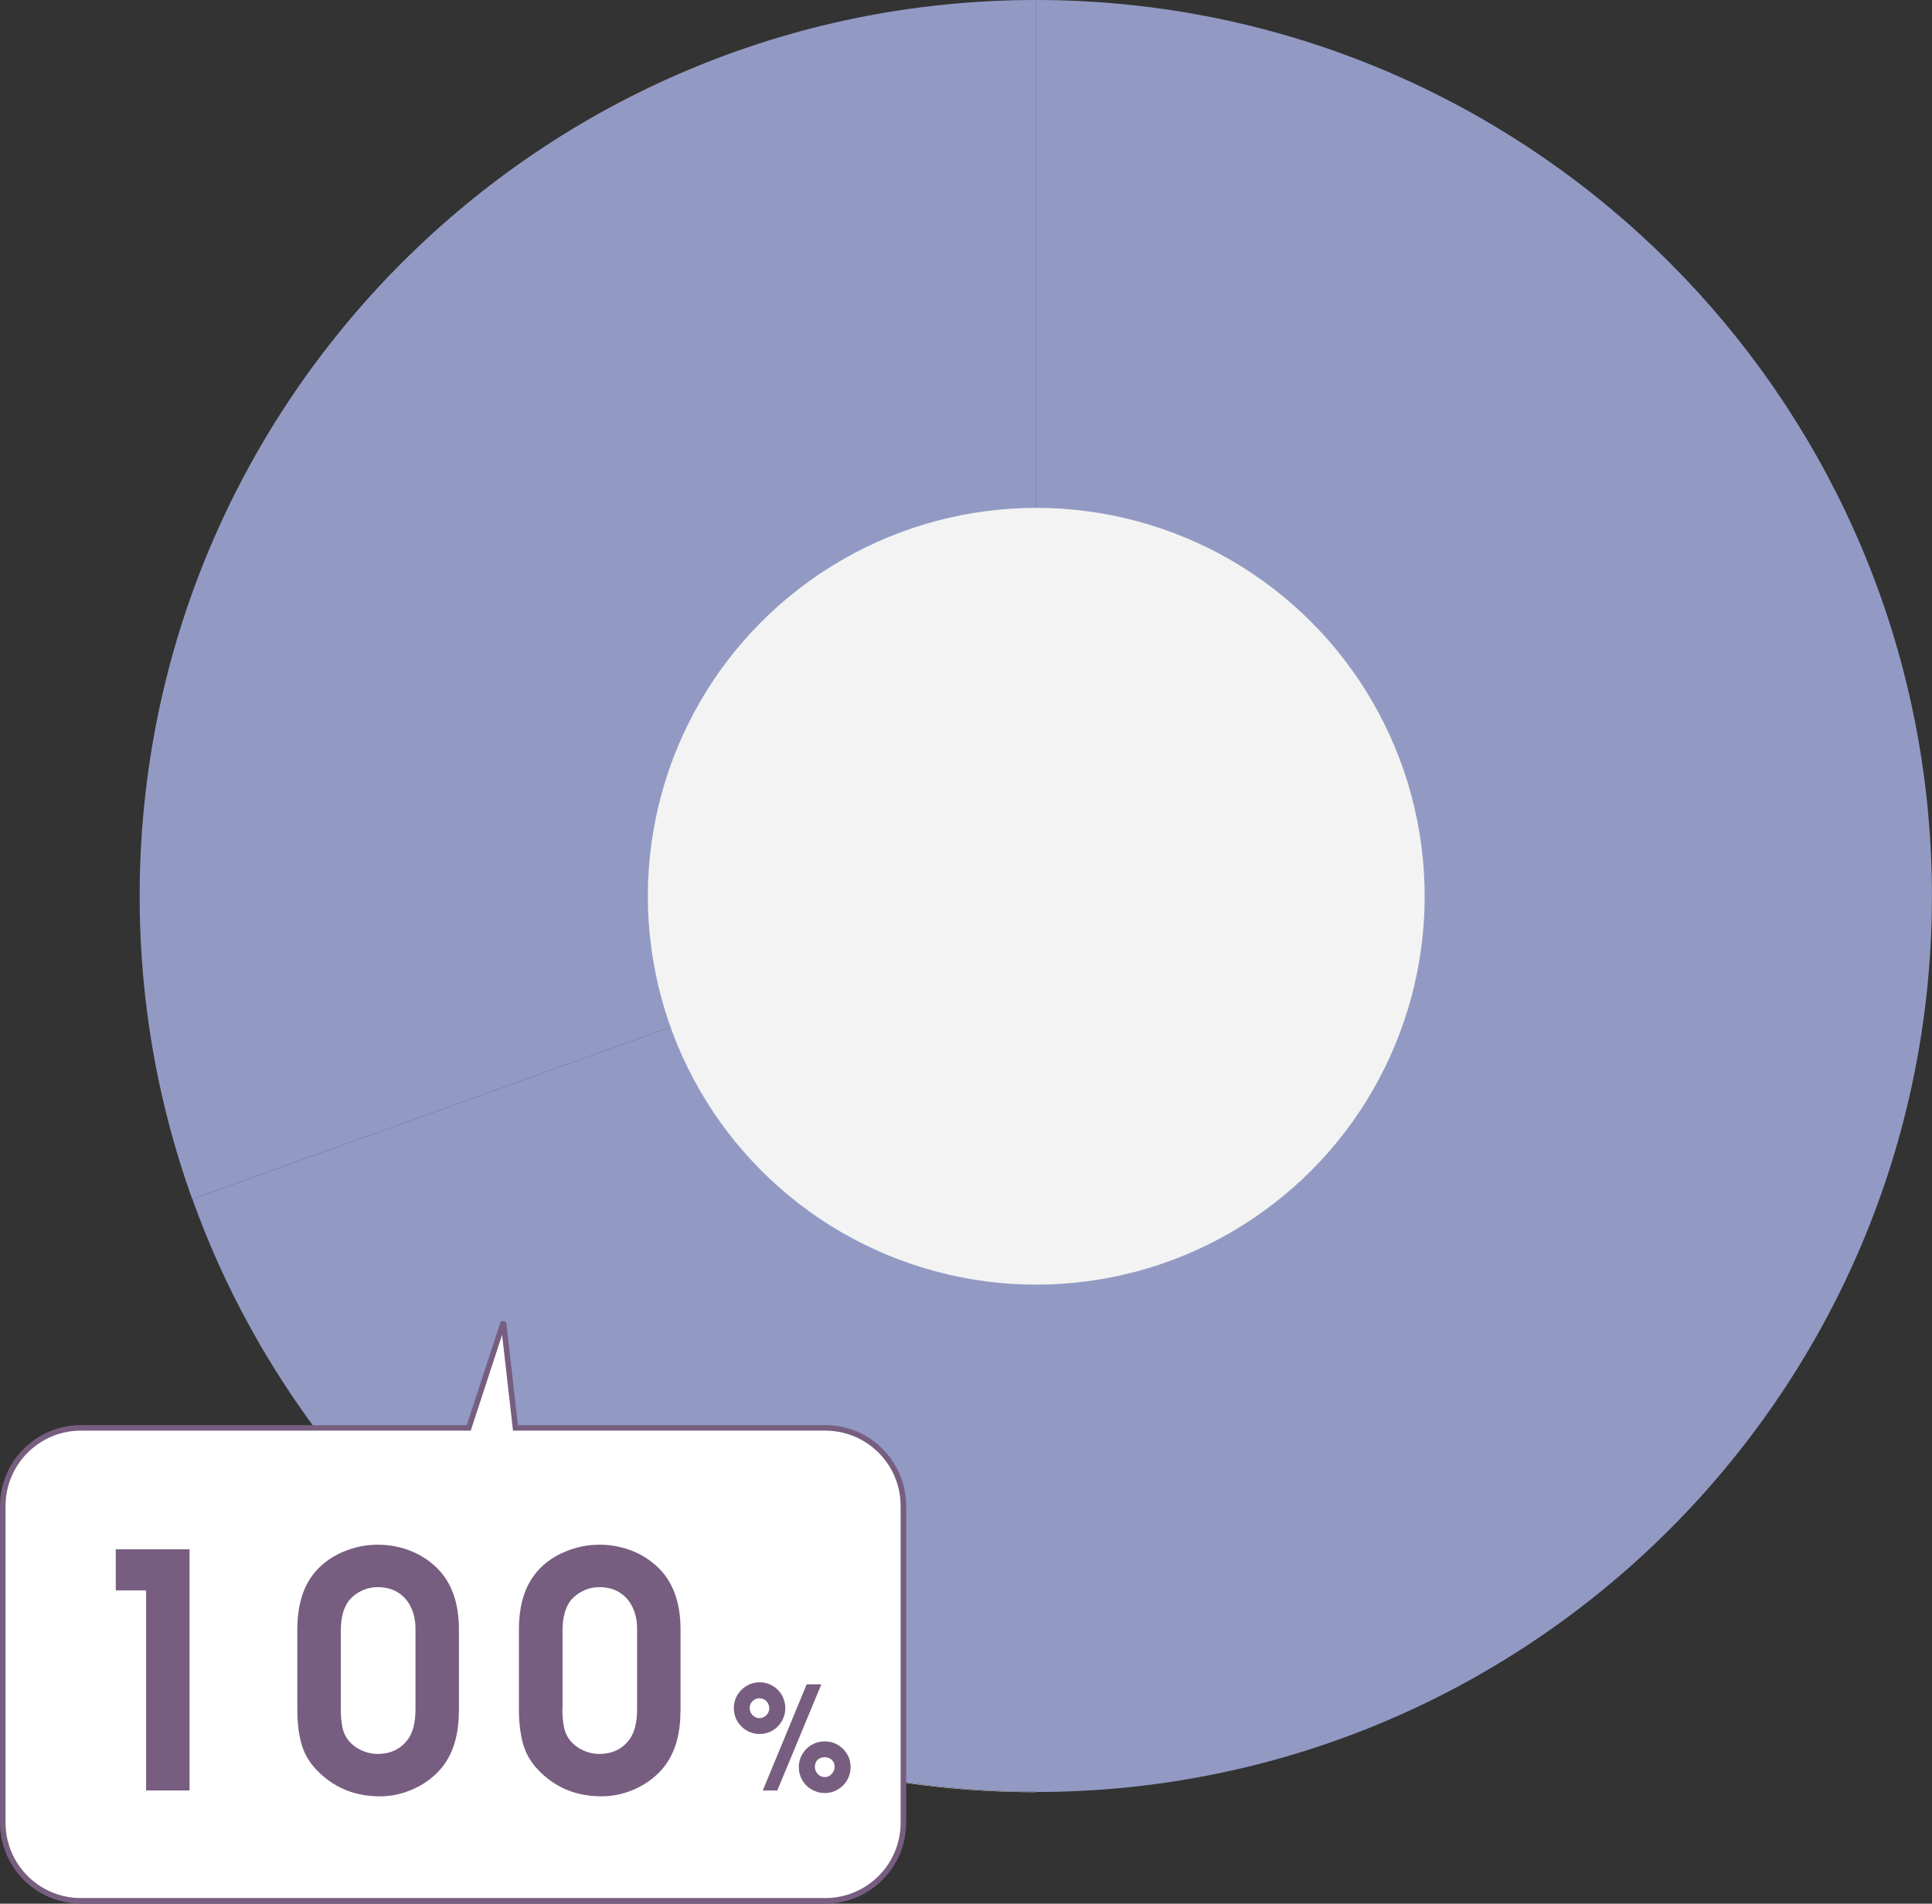
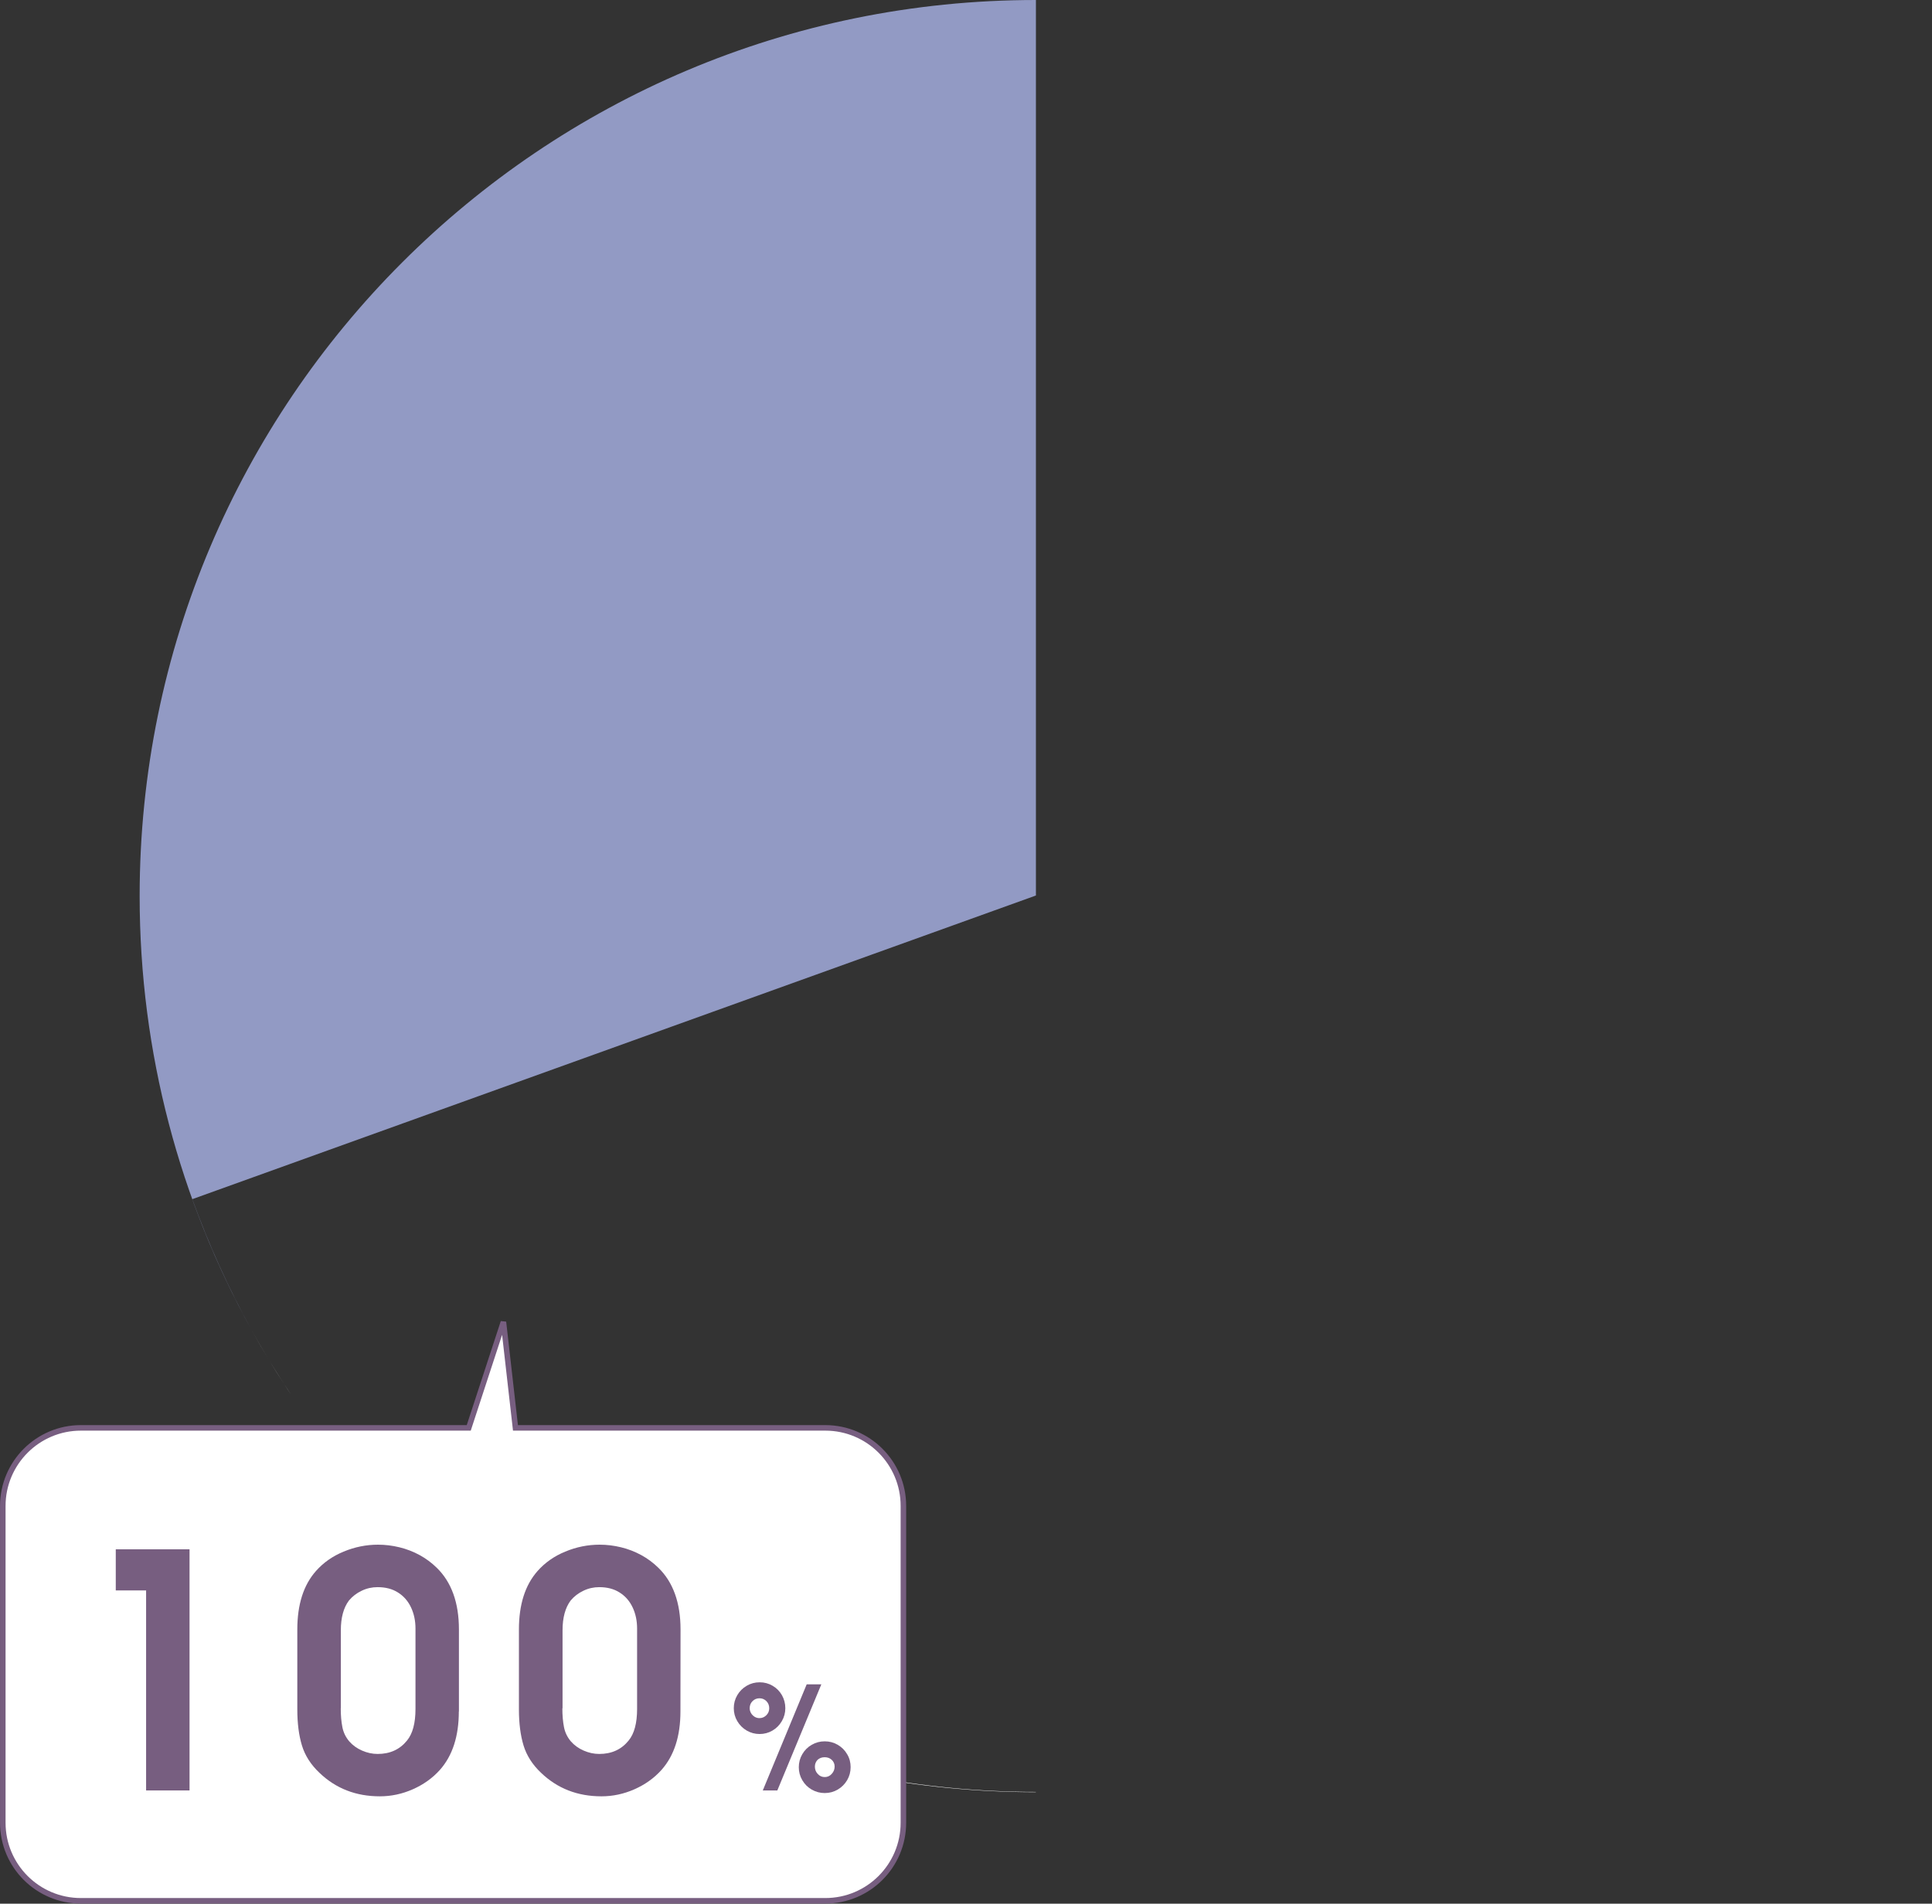
<svg xmlns="http://www.w3.org/2000/svg" version="1.1" id="Layer_1" x="0px" y="0px" viewBox="0 0 200.6 197.68" style="enable-background:new 0 0 200.6 197.68;" xml:space="preserve">
  <rect x="0" y="0" width="200.6" height="197.68" fill="#333333" stroke="none" />
  <style type="text/css">
	.st0{fill:#FFFFFF;}
	.st1{fill:#929AC4;}
	.st2{fill:#F3F3F3;}
	.st3{fill:#FFFFFF;stroke:#775E80;stroke-width:0.574;}
	.st4{fill:#775E80;}
</style>
  <g>
    <path class="st0" d="M32.55,148.12c-0.31-0.42-0.62-0.84-0.92-1.27C31.93,147.28,32.24,147.7,32.55,148.12z" />
    <path class="st0" d="M34.94,151.23c-0.52-0.65-1.04-1.31-1.54-1.97C33.9,149.92,34.41,150.58,34.94,151.23z" />
    <path class="st0" d="M36.93,153.64c-0.37-0.43-0.73-0.86-1.09-1.29C36.2,152.78,36.57,153.21,36.93,153.64z" />
-     <path class="st0" d="M41.46,158.54c-0.28-0.28-0.56-0.57-0.83-0.85C40.9,157.97,41.18,158.26,41.46,158.54z" />
    <path class="st0" d="M39.35,156.34c-0.5-0.54-1-1.09-1.49-1.64C38.35,155.25,38.85,155.8,39.35,156.34z" />
    <path class="st0" d="M43.84,160.86c-0.1-0.09-0.2-0.19-0.3-0.28C43.63,160.67,43.74,160.76,43.84,160.86z" />
    <path class="st0" d="M30.18,144.75c-0.21-0.32-0.42-0.64-0.63-0.96C29.75,144.11,29.96,144.43,30.18,144.75z" />
    <path class="st0" d="M27.94,141.25c-0.03-0.04-0.05-0.09-0.08-0.13C27.89,141.17,27.92,141.21,27.94,141.25z" />
    <path class="st0" d="M26.12,138.1c-0.01-0.02-0.03-0.05-0.04-0.07C26.1,138.06,26.11,138.08,26.12,138.1z" />
    <path class="st0" d="M31.62,146.85c-0.49-0.69-0.97-1.4-1.45-2.11C30.65,145.45,31.13,146.16,31.62,146.85z" />
    <path class="st0" d="M107.55,186.1v-0.03c-23.74,0.01-46.57-9.15-63.71-25.21C60.49,176.51,82.9,186.1,107.55,186.1z" />
    <path class="st1" d="M107.53,93l0.03-0.01V0h0l0,0C56.16,0,14.5,41.66,14.5,93.05c0,16.32,4.21,31.65,11.58,44.98   c-2.35-4.27-4.4-8.78-6.11-13.51L107.53,93z" />
    <path class="st0" d="M43.53,160.57c-0.7-0.67-1.39-1.35-2.08-2.03C42.14,159.23,42.83,159.91,43.53,160.57z" />
    <path class="st0" d="M40.62,157.69c-0.43-0.44-0.85-0.89-1.27-1.35C39.77,156.79,40.19,157.24,40.62,157.69z" />
    <path class="st0" d="M33.39,149.25c-0.28-0.38-0.57-0.75-0.85-1.13C32.83,148.5,33.11,148.88,33.39,149.25z" />
    <path class="st0" d="M29.55,143.79c-0.54-0.84-1.08-1.68-1.6-2.53C28.46,142.11,29,142.95,29.55,143.79z" />
    <path class="st0" d="M37.86,154.7c-0.31-0.35-0.62-0.7-0.93-1.06C37.24,154,37.55,154.35,37.86,154.7z" />
    <path class="st0" d="M27.87,141.13c-0.6-0.99-1.18-2-1.75-3.02C26.69,139.12,27.27,140.13,27.87,141.13z" />
    <path class="st0" d="M35.84,152.34c-0.3-0.37-0.6-0.74-0.9-1.12C35.24,151.6,35.53,151.98,35.84,152.34z" />
-     <path class="st1" d="M200.59,92.27c0-0.46-0.01-0.92-0.02-1.37c-0.01-0.33-0.02-0.67-0.03-1c-0.01-0.43-0.03-0.87-0.05-1.3   c-0.02-0.42-0.05-0.83-0.07-1.25c-0.02-0.33-0.04-0.65-0.06-0.98c-0.04-0.56-0.09-1.13-0.14-1.69c-0.01-0.16-0.03-0.31-0.04-0.47   C195.73,36.97,155.96,0,107.55,0h0v92.99L107.53,93l-87.55,31.52c1.7,4.73,3.75,9.25,6.11,13.51c0.01,0.02,0.03,0.05,0.04,0.07   c0.56,1.02,1.15,2.03,1.75,3.02c0.03,0.04,0.05,0.09,0.08,0.13c0.52,0.86,1.06,1.7,1.6,2.53c0.21,0.32,0.42,0.64,0.63,0.96   c0.47,0.71,0.96,1.41,1.45,2.11c0.3,0.43,0.61,0.85,0.92,1.27c0.28,0.38,0.56,0.76,0.85,1.13c0.5,0.67,1.02,1.32,1.54,1.97   c0.3,0.37,0.6,0.75,0.9,1.12c0.36,0.44,0.73,0.87,1.09,1.29c0.31,0.36,0.62,0.71,0.93,1.06c0.49,0.55,0.98,1.1,1.49,1.64   c0.42,0.45,0.84,0.9,1.27,1.35c0.28,0.29,0.55,0.57,0.83,0.85c0.68,0.69,1.37,1.37,2.08,2.03c0.1,0.09,0.2,0.19,0.3,0.28   c17.15,16.06,39.97,25.22,63.71,25.21h0v0.03c50.42,0,91.47-40.1,93-90.15c0-0.07,0.01-0.15,0.01-0.22   c0.01-0.46,0.02-0.93,0.02-1.39c0.01-0.35,0.01-0.71,0.01-1.06c0-0.08,0-0.15,0-0.23C200.6,92.79,200.59,92.53,200.59,92.27z" />
    <g>
-       <ellipse transform="matrix(0.383 -0.924 0.924 0.383 -19.574 156.805)" class="st2" cx="107.55" cy="93.05" rx="40.32" ry="40.32" />
-     </g>
+       </g>
  </g>
  <path class="st3" d="M8.4,148.27h40.27l3.6-11l1.25,11h32.17c4.48,0,8.11,3.63,8.11,8.11v32.89c0,4.48-3.63,8.11-8.11,8.11H8.4  c-4.48,0-8.11-3.63-8.11-8.11v-32.89C0.29,151.91,3.92,148.27,8.4,148.27z" />
  <g>
    <g>
      <path class="st4" d="M15.17,165.15h-3.15v-4.27h7.66v25.04h-4.51V165.15z" />
      <path class="st4" d="M47.64,177.72c0,2.56-0.65,4.58-1.96,6.06c-0.77,0.86-1.71,1.53-2.82,2.02s-2.25,0.73-3.42,0.73    c-2.48,0-4.57-0.81-6.27-2.44c-0.89-0.84-1.5-1.79-1.82-2.84c-0.32-1.06-0.48-2.3-0.48-3.74v-8.3c0-2.59,0.64-4.61,1.93-6.07    c0.77-0.87,1.73-1.55,2.88-2.02c1.15-0.48,2.34-0.72,3.57-0.72c0.74,0,1.48,0.09,2.22,0.27c0.74,0.18,1.44,0.45,2.1,0.81    c0.66,0.36,1.25,0.8,1.78,1.32c1.53,1.49,2.3,3.63,2.3,6.4V177.72z M35.38,177.39c0,0.75,0.06,1.4,0.17,1.96s0.35,1.04,0.71,1.47    c0.36,0.41,0.8,0.73,1.33,0.96s1.06,0.35,1.62,0.35c1.28,0,2.3-0.46,3.05-1.39c0.59-0.72,0.88-1.81,0.88-3.29v-8.34    c0-0.8-0.15-1.53-0.46-2.19c-0.31-0.66-0.76-1.18-1.35-1.55c-0.59-0.38-1.3-0.56-2.13-0.56c-0.57,0-1.12,0.12-1.64,0.37    c-0.53,0.25-0.97,0.59-1.33,1.02c-0.56,0.75-0.84,1.78-0.84,3.09V177.39z" />
-       <path class="st4" d="M70.65,177.72c0,2.56-0.65,4.58-1.96,6.06c-0.77,0.86-1.71,1.53-2.82,2.02s-2.25,0.73-3.42,0.73    c-2.48,0-4.57-0.81-6.27-2.44c-0.89-0.84-1.5-1.79-1.82-2.84c-0.32-1.06-0.48-2.3-0.48-3.74v-8.3c0-2.59,0.64-4.61,1.93-6.07    c0.77-0.87,1.73-1.55,2.88-2.02c1.15-0.48,2.34-0.72,3.57-0.72c0.74,0,1.48,0.09,2.22,0.27c0.74,0.18,1.44,0.45,2.1,0.81    c0.66,0.36,1.25,0.8,1.78,1.32c1.53,1.49,2.3,3.63,2.3,6.4V177.72z M58.39,177.39c0,0.75,0.06,1.4,0.17,1.96s0.35,1.04,0.71,1.47    c0.36,0.41,0.8,0.73,1.33,0.96s1.06,0.35,1.62,0.35c1.28,0,2.3-0.46,3.05-1.39c0.59-0.72,0.88-1.81,0.88-3.29v-8.34    c0-0.8-0.15-1.53-0.46-2.19c-0.31-0.66-0.76-1.18-1.35-1.55c-0.59-0.38-1.3-0.56-2.12-0.56c-0.57,0-1.12,0.12-1.64,0.37    c-0.53,0.25-0.97,0.59-1.33,1.02c-0.56,0.75-0.84,1.78-0.84,3.09V177.39z" />
+       <path class="st4" d="M70.65,177.72c0,2.56-0.65,4.58-1.96,6.06c-0.77,0.86-1.71,1.53-2.82,2.02s-2.25,0.73-3.42,0.73    c-2.48,0-4.57-0.81-6.27-2.44c-0.89-0.84-1.5-1.79-1.82-2.84c-0.32-1.06-0.48-2.3-0.48-3.74v-8.3c0-2.59,0.64-4.61,1.93-6.07    c0.77-0.87,1.73-1.55,2.88-2.02c1.15-0.48,2.34-0.72,3.57-0.72c0.74,0,1.48,0.09,2.22,0.27c0.74,0.18,1.44,0.45,2.1,0.81    c0.66,0.36,1.25,0.8,1.78,1.32c1.53,1.49,2.3,3.63,2.3,6.4z M58.39,177.39c0,0.75,0.06,1.4,0.17,1.96s0.35,1.04,0.71,1.47    c0.36,0.41,0.8,0.73,1.33,0.96s1.06,0.35,1.62,0.35c1.28,0,2.3-0.46,3.05-1.39c0.59-0.72,0.88-1.81,0.88-3.29v-8.34    c0-0.8-0.15-1.53-0.46-2.19c-0.31-0.66-0.76-1.18-1.35-1.55c-0.59-0.38-1.3-0.56-2.12-0.56c-0.57,0-1.12,0.12-1.64,0.37    c-0.53,0.25-0.97,0.59-1.33,1.02c-0.56,0.75-0.84,1.78-0.84,3.09V177.39z" />
      <path class="st4" d="M81.54,177.38c0,0.48-0.12,0.93-0.36,1.34c-0.24,0.41-0.56,0.74-0.97,0.98c-0.41,0.24-0.86,0.36-1.34,0.36    c-0.48,0-0.93-0.12-1.34-0.36c-0.41-0.24-0.74-0.57-0.98-0.98s-0.36-0.86-0.36-1.34c0-0.49,0.12-0.94,0.36-1.35    c0.24-0.41,0.57-0.74,0.98-0.98c0.41-0.24,0.86-0.36,1.35-0.36c0.48,0,0.93,0.12,1.34,0.36c0.41,0.24,0.73,0.56,0.97,0.98    C81.42,176.44,81.54,176.89,81.54,177.38z M77.84,177.38c0,0.18,0.05,0.35,0.14,0.51c0.09,0.16,0.22,0.28,0.37,0.38    c0.15,0.09,0.32,0.14,0.5,0.14c0.28,0,0.52-0.1,0.72-0.3c0.2-0.2,0.3-0.44,0.3-0.73c0-0.29-0.1-0.53-0.29-0.73    c-0.2-0.2-0.44-0.3-0.72-0.3c-0.29,0-0.53,0.1-0.73,0.3C77.94,176.84,77.84,177.09,77.84,177.38z M83.76,174.9h1.52l-4.57,11.02    H79.2L83.76,174.9z M88.32,183.5c0,0.49-0.12,0.94-0.36,1.35s-0.57,0.74-0.98,0.98c-0.41,0.24-0.86,0.36-1.35,0.36    c-0.48,0-0.93-0.12-1.35-0.36c-0.42-0.24-0.74-0.57-0.98-0.98s-0.36-0.86-0.36-1.34c0-0.49,0.12-0.94,0.36-1.35    s0.56-0.74,0.98-0.98s0.86-0.36,1.35-0.36s0.94,0.12,1.35,0.36c0.41,0.24,0.74,0.56,0.98,0.98    C88.21,182.57,88.32,183.02,88.32,183.5z M84.61,183.45c0,0.29,0.1,0.55,0.3,0.76c0.2,0.22,0.44,0.32,0.73,0.32    c0.28,0,0.52-0.11,0.72-0.33s0.3-0.47,0.3-0.76c0-0.28-0.1-0.51-0.3-0.7c-0.2-0.18-0.44-0.27-0.73-0.27    c-0.3,0-0.54,0.09-0.74,0.27C84.71,182.93,84.61,183.16,84.61,183.45z" />
    </g>
  </g>
</svg>